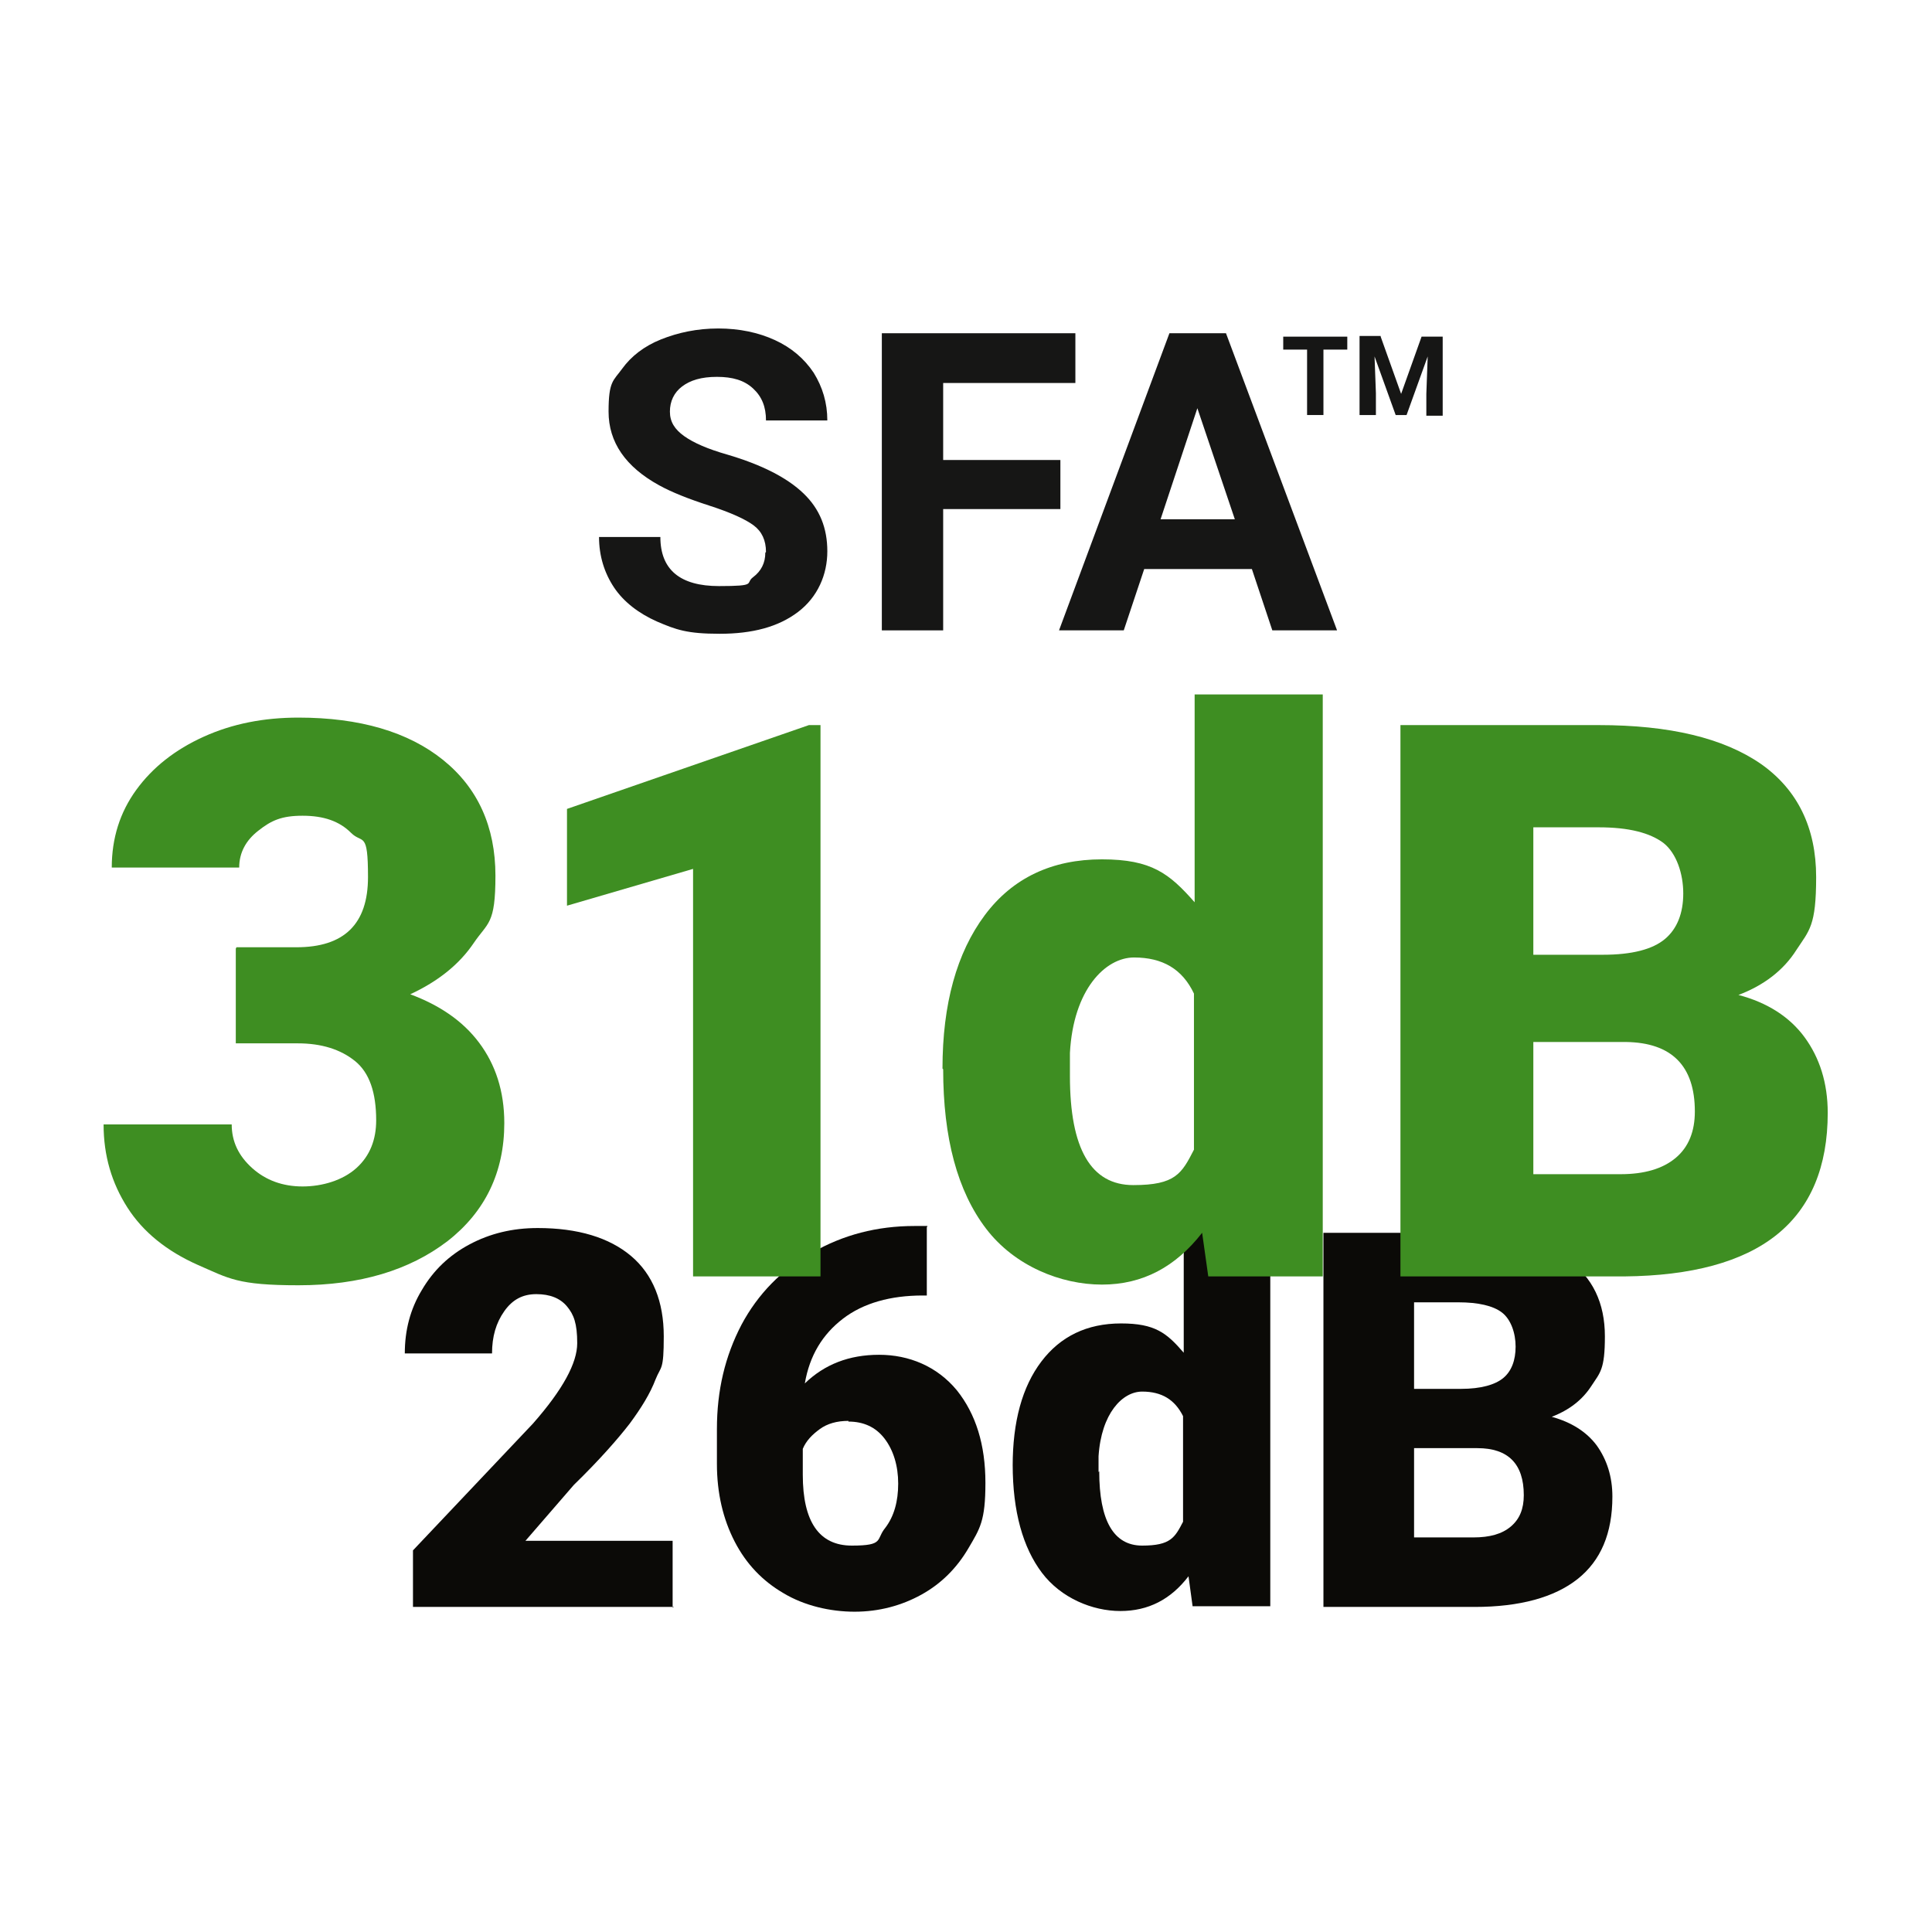
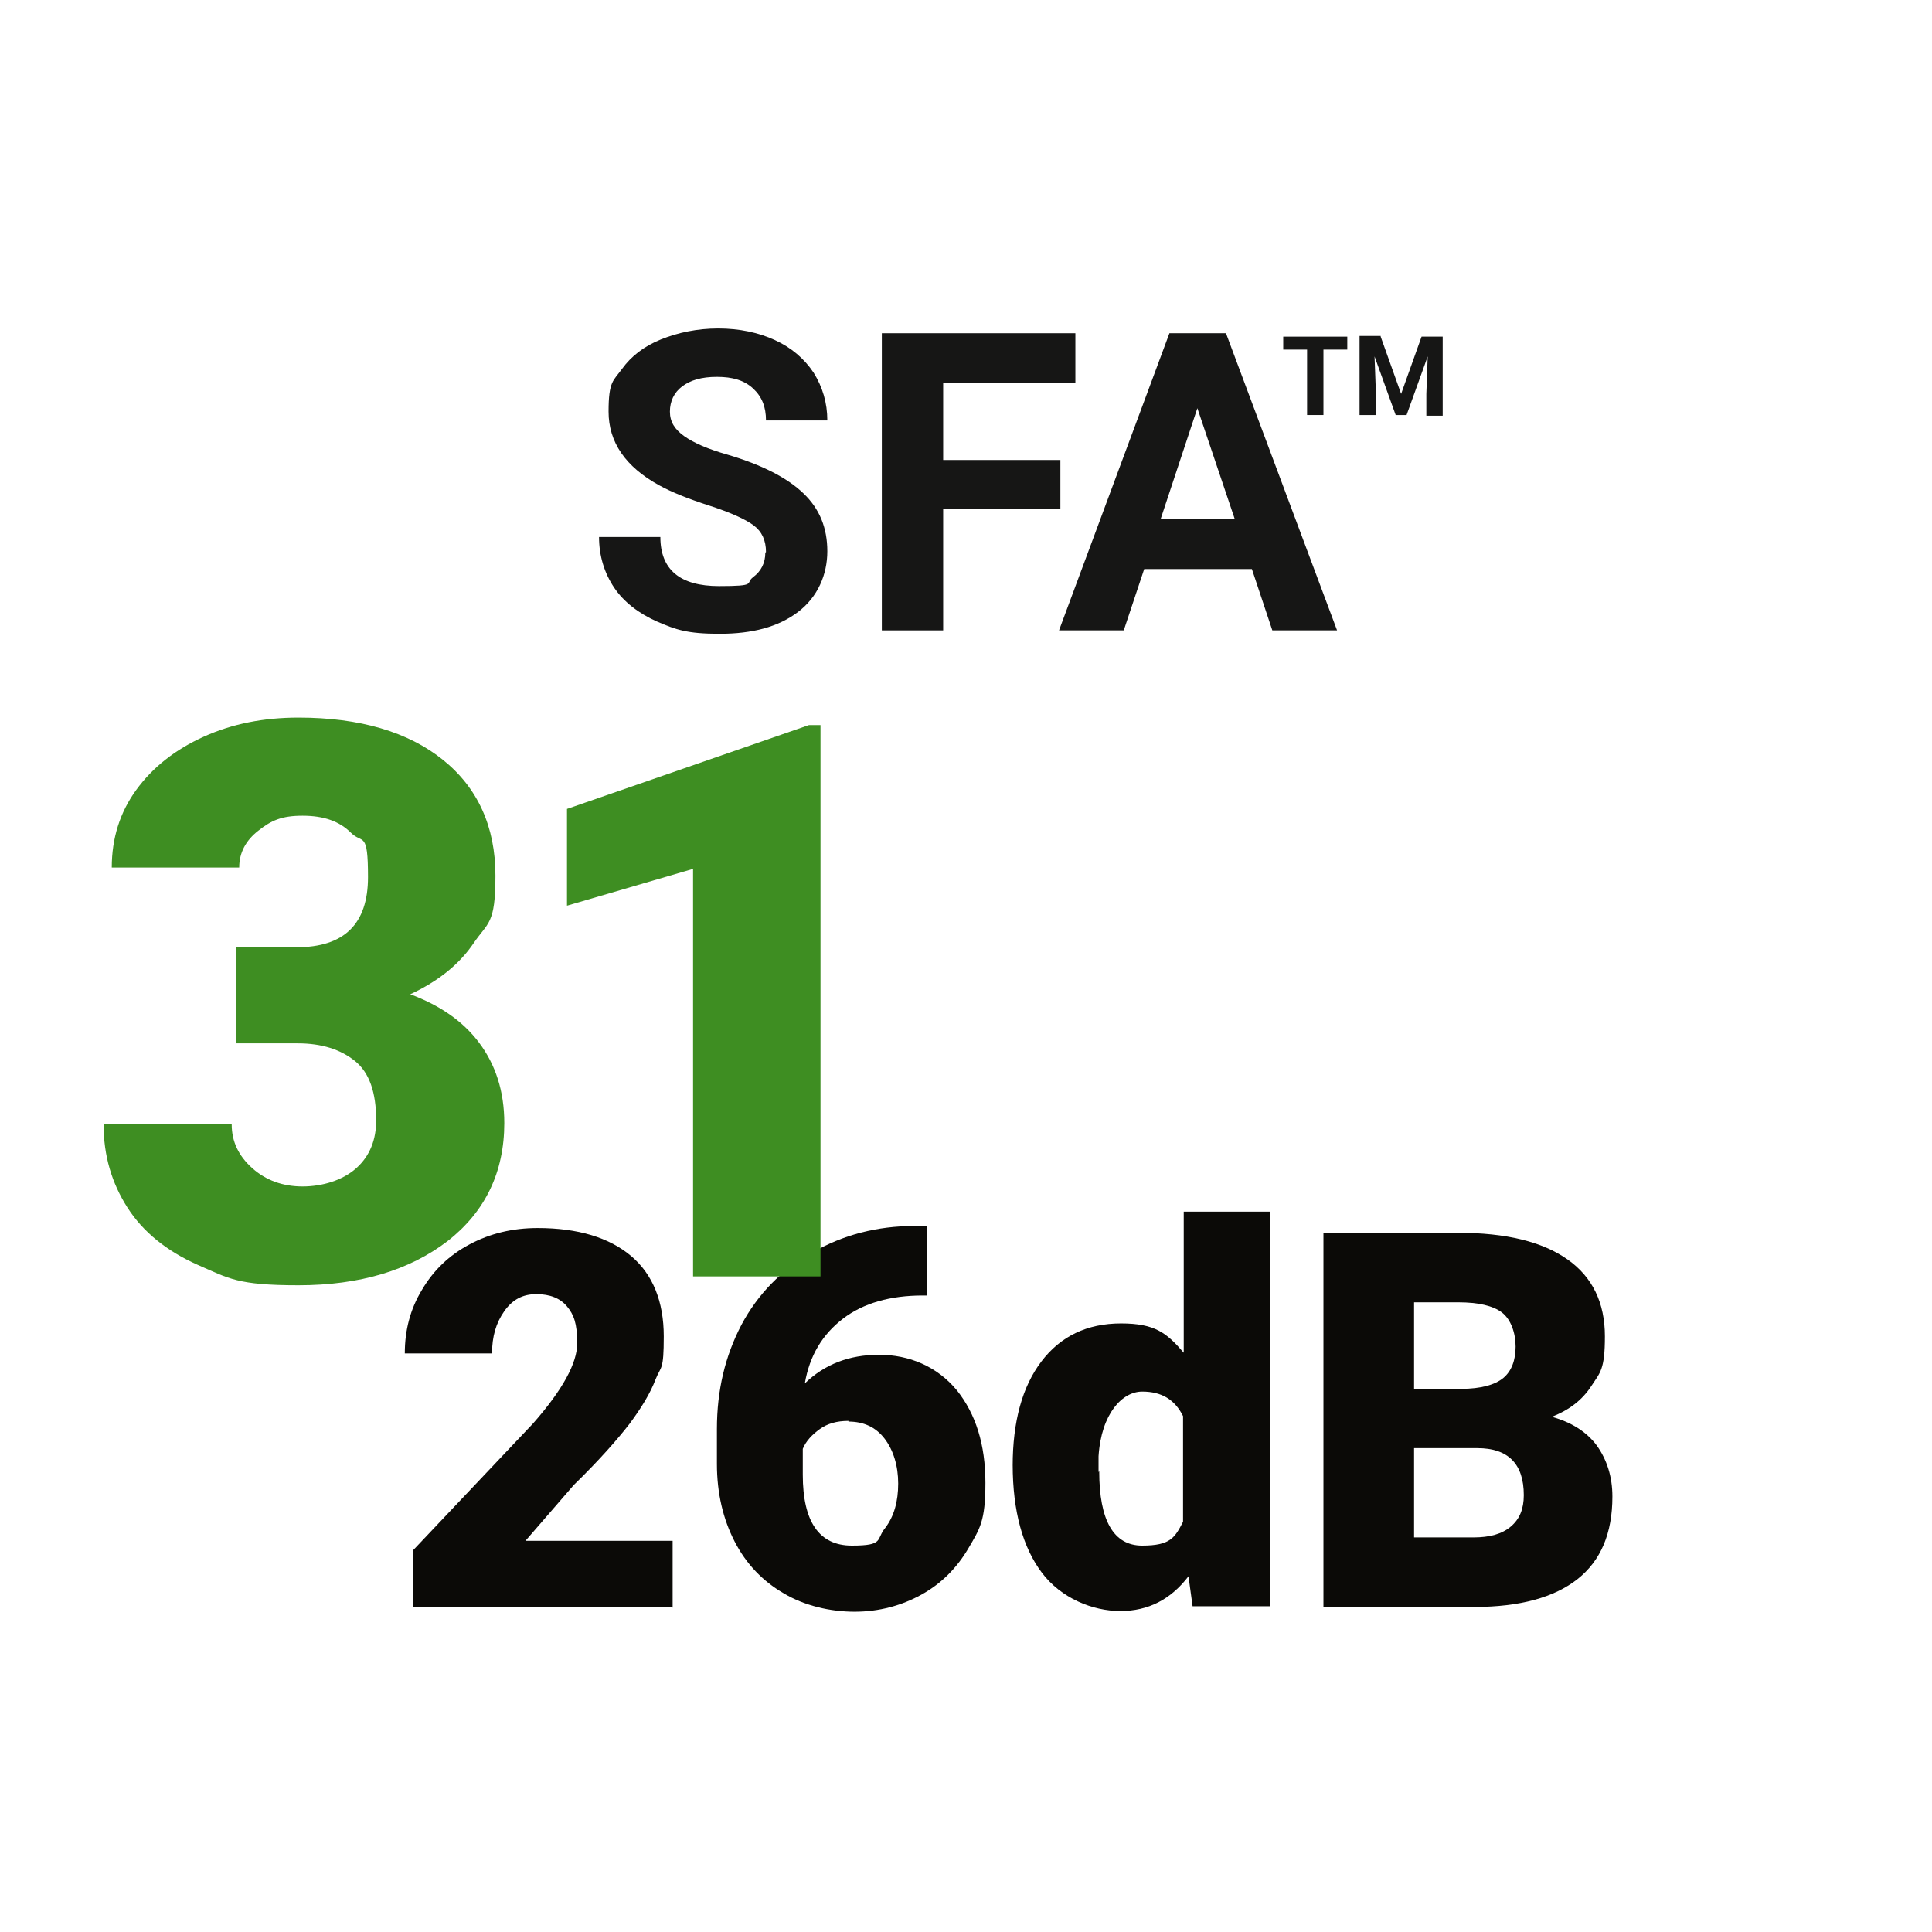
<svg xmlns="http://www.w3.org/2000/svg" viewBox="0 0 283.5 283.5" version="1.1" id="Layer_4">
  <defs>
    <style>
      .st0 {
        fill: #161615;
      }

      .st1 {
        fill: #0b0a07;
      }

      .st2 {
        fill: #3e8e22;
      }
    </style>
  </defs>
  <g>
    <path d="M98.9,235.8h-38.3v-8.3l17.6-18.6c4.4-5,6.5-8.9,6.5-11.8s-.5-4.2-1.5-5.4-2.5-1.8-4.5-1.8-3.5.8-4.7,2.5c-1.2,1.7-1.8,3.7-1.8,6.2h-12.8c0-3.4.8-6.5,2.5-9.3,1.7-2.9,4-5.1,7-6.7,3-1.6,6.3-2.4,10-2.4,5.9,0,10.5,1.4,13.7,4.1,3.2,2.7,4.8,6.7,4.8,11.8s-.4,4.3-1.2,6.3c-.8,2.1-2.1,4.2-3.8,6.5-1.7,2.2-4.4,5.3-8.2,9l-7.1,8.2h21.6v9.8Z" class="st1" />
    <path d="M136,180.1v10h-.6c-4.7,0-8.7,1.1-11.7,3.4s-4.9,5.4-5.6,9.5c2.9-2.8,6.5-4.2,10.9-4.2s8.5,1.7,11.4,5.2c2.8,3.5,4.2,8,4.2,13.6s-.8,6.7-2.5,9.6c-1.7,2.9-4,5.2-6.9,6.8s-6.2,2.5-9.8,2.5-7.4-.9-10.4-2.7c-3.1-1.8-5.5-4.3-7.2-7.6-1.7-3.3-2.6-7.1-2.6-11.4v-5.1c0-5.7,1.2-10.7,3.6-15.3,2.4-4.5,5.9-8.1,10.4-10.6,4.5-2.6,9.5-3.9,15-3.9h1.9ZM124.5,208.5c-1.7,0-3.1.4-4.2,1.2-1.1.8-2,1.7-2.5,2.9v3.8c0,6.9,2.4,10.4,7.2,10.4s3.5-.9,4.9-2.6c1.3-1.7,1.9-3.9,1.9-6.5s-.7-4.9-2-6.6c-1.3-1.7-3.1-2.5-5.3-2.5Z" class="st1" />
    <path d="M148.6,215.1c0-6.5,1.4-11.6,4.2-15.3,2.8-3.7,6.7-5.6,11.7-5.6s6.7,1.4,9.2,4.3v-20.7h12.7v57.9h-11.4l-.6-4.4c-2.6,3.4-5.9,5.1-10,5.1s-8.7-1.9-11.5-5.6c-2.8-3.7-4.3-9-4.3-15.9ZM161.3,215.9c0,7.2,2.1,10.9,6.3,10.9s4.8-1.2,6-3.5v-15.5c-1.2-2.4-3.1-3.6-6-3.6s-6,3.2-6.4,9.5v2.3Z" class="st1" />
    <path d="M194.2,235.8v-54.9h19.7c7.1,0,12.4,1.3,16.1,3.9s5.5,6.4,5.5,11.3-.7,5.3-2,7.3c-1.3,2-3.2,3.5-5.8,4.5,2.9.8,5.1,2.2,6.6,4.2,1.5,2.1,2.3,4.6,2.3,7.5,0,5.4-1.7,9.4-5.1,12.1s-8.5,4.1-15.1,4.1h-22.3ZM207.5,203.8h6.9c2.9,0,5-.6,6.2-1.6s1.8-2.6,1.8-4.6-.7-4-2-5c-1.3-1-3.5-1.5-6.4-1.5h-6.5v12.7ZM207.5,212.4v13.2h8.7c2.4,0,4.2-.5,5.5-1.6,1.3-1.1,1.9-2.6,1.9-4.6,0-4.6-2.3-6.9-6.8-6.9h-9.3Z" class="st1" />
  </g>
  <g>
    <path d="M112.4,81c0-1.7-.6-3-1.8-3.9-1.2-.9-3.4-1.9-6.5-2.9s-5.6-2-7.4-3c-4.9-2.7-7.4-6.3-7.4-10.8s.7-4.5,2-6.3c1.3-1.8,3.2-3.3,5.7-4.3,2.5-1,5.3-1.6,8.4-1.6s5.9.6,8.3,1.7c2.4,1.1,4.3,2.7,5.7,4.8,1.3,2.1,2,4.4,2,7h-9c0-2-.6-3.5-1.9-4.7s-3-1.7-5.3-1.7-3.9.5-5.1,1.4-1.8,2.2-1.8,3.7.7,2.6,2.1,3.6c1.4,1,3.5,1.9,6.3,2.7,5.1,1.5,8.8,3.4,11.2,5.7s3.5,5.1,3.5,8.5-1.4,6.7-4.3,8.9-6.7,3.2-11.5,3.2-6.4-.6-9.2-1.8c-2.7-1.2-4.9-2.9-6.3-5s-2.2-4.6-2.2-7.4h9c0,4.8,2.9,7.2,8.6,7.2s3.8-.4,5-1.3c1.2-.9,1.8-2.1,1.8-3.6Z" class="st0" />
    <path d="M155.6,74.7h-17.2v17.8h-9v-43.6h28.4v7.3h-19.4v11.3h17.2v7.2Z" class="st0" />
    <path d="M183.6,83.5h-15.7l-3,9h-9.5l16.2-43.6h8.3l16.3,43.6h-9.5l-3-9ZM170.3,76.2h10.9l-5.5-16.3-5.4,16.3Z" class="st0" />
  </g>
  <g>
    <path d="M197.7,51.3h-3.5v9.6h-2.4v-9.6h-3.5v-1.9h9.4v1.9Z" class="st0" />
    <path d="M202.6,49.4l3,8.4,3-8.4h3.1v11.6h-2.4v-3.2l.2-5.5-3.1,8.6h-1.6l-3.1-8.6.2,5.4v3.2h-2.4v-11.6h3.1Z" class="st0" />
  </g>
  <g>
    <path d="M34.7,139h8.8c7,0,10.5-3.4,10.5-10.3s-.8-4.8-2.5-6.5c-1.7-1.7-4-2.5-7.1-2.5s-4.6.7-6.5,2.2c-1.8,1.4-2.8,3.2-2.8,5.4h-18.7c0-4.3,1.2-8.1,3.6-11.4,2.4-3.3,5.7-5.9,9.9-7.8,4.2-1.9,8.8-2.8,13.9-2.8,9,0,16.1,2.1,21.2,6.2s7.7,9.8,7.7,17-1.1,6.8-3.2,9.9c-2.1,3.1-5.2,5.6-9.3,7.5,4.3,1.6,7.7,3.9,10.1,7.1,2.4,3.2,3.7,7.1,3.7,11.8,0,7.2-2.8,13-8.3,17.3-5.6,4.3-12.9,6.5-21.9,6.5s-10.2-1-14.8-3c-4.5-2-8-4.8-10.3-8.4-2.3-3.6-3.5-7.6-3.5-12.2h18.8c0,2.5,1,4.6,3,6.4,2,1.8,4.5,2.7,7.4,2.7s5.9-.9,7.9-2.7c2-1.8,2.9-4.2,2.9-7,0-4.1-1-7-3.1-8.7s-4.9-2.6-8.4-2.6h-9.1v-13.9Z" class="st2" />
    <path d="M120.5,187.3h-18.8v-59.8l-18.5,5.4v-14.2l35.5-12.3h1.7v80.9Z" class="st2" />
-     <path d="M138.3,156.8c0-9.5,2.1-17,6.2-22.5s9.9-8.2,17.2-8.2,9.9,2.1,13.6,6.3v-30.5h18.8v85.4h-16.8l-.9-6.4c-3.9,5-8.7,7.6-14.7,7.6s-12.8-2.7-17-8.2-6.3-13.3-6.3-23.4ZM157,157.9c0,10.7,3.1,16,9.3,16s7.1-1.7,8.9-5.2v-22.9c-1.7-3.6-4.6-5.3-8.8-5.3s-8.9,4.7-9.4,14v3.4Z" class="st2" />
-     <path d="M205.5,187.3v-80.9h29.1c10.4,0,18.3,1.9,23.8,5.7,5.4,3.8,8.1,9.4,8.1,16.6s-1,7.8-2.9,10.7c-1.9,3-4.8,5.2-8.5,6.6,4.2,1.1,7.5,3.2,9.7,6.2s3.4,6.7,3.4,11.1c0,7.9-2.5,13.9-7.5,17.9-5,4-12.5,6-22.3,6.1h-32.8ZM225,140.1h10.2c4.3,0,7.3-.8,9.1-2.3s2.7-3.8,2.7-6.7-1-5.9-2.9-7.4c-2-1.5-5.1-2.3-9.5-2.3h-9.6v18.7ZM225,152.9v19.4h12.8c3.5,0,6.2-.8,8.1-2.4,1.9-1.6,2.8-3.9,2.8-6.8,0-6.7-3.4-10.1-10.1-10.2h-13.7Z" class="st2" />
  </g>
</svg>